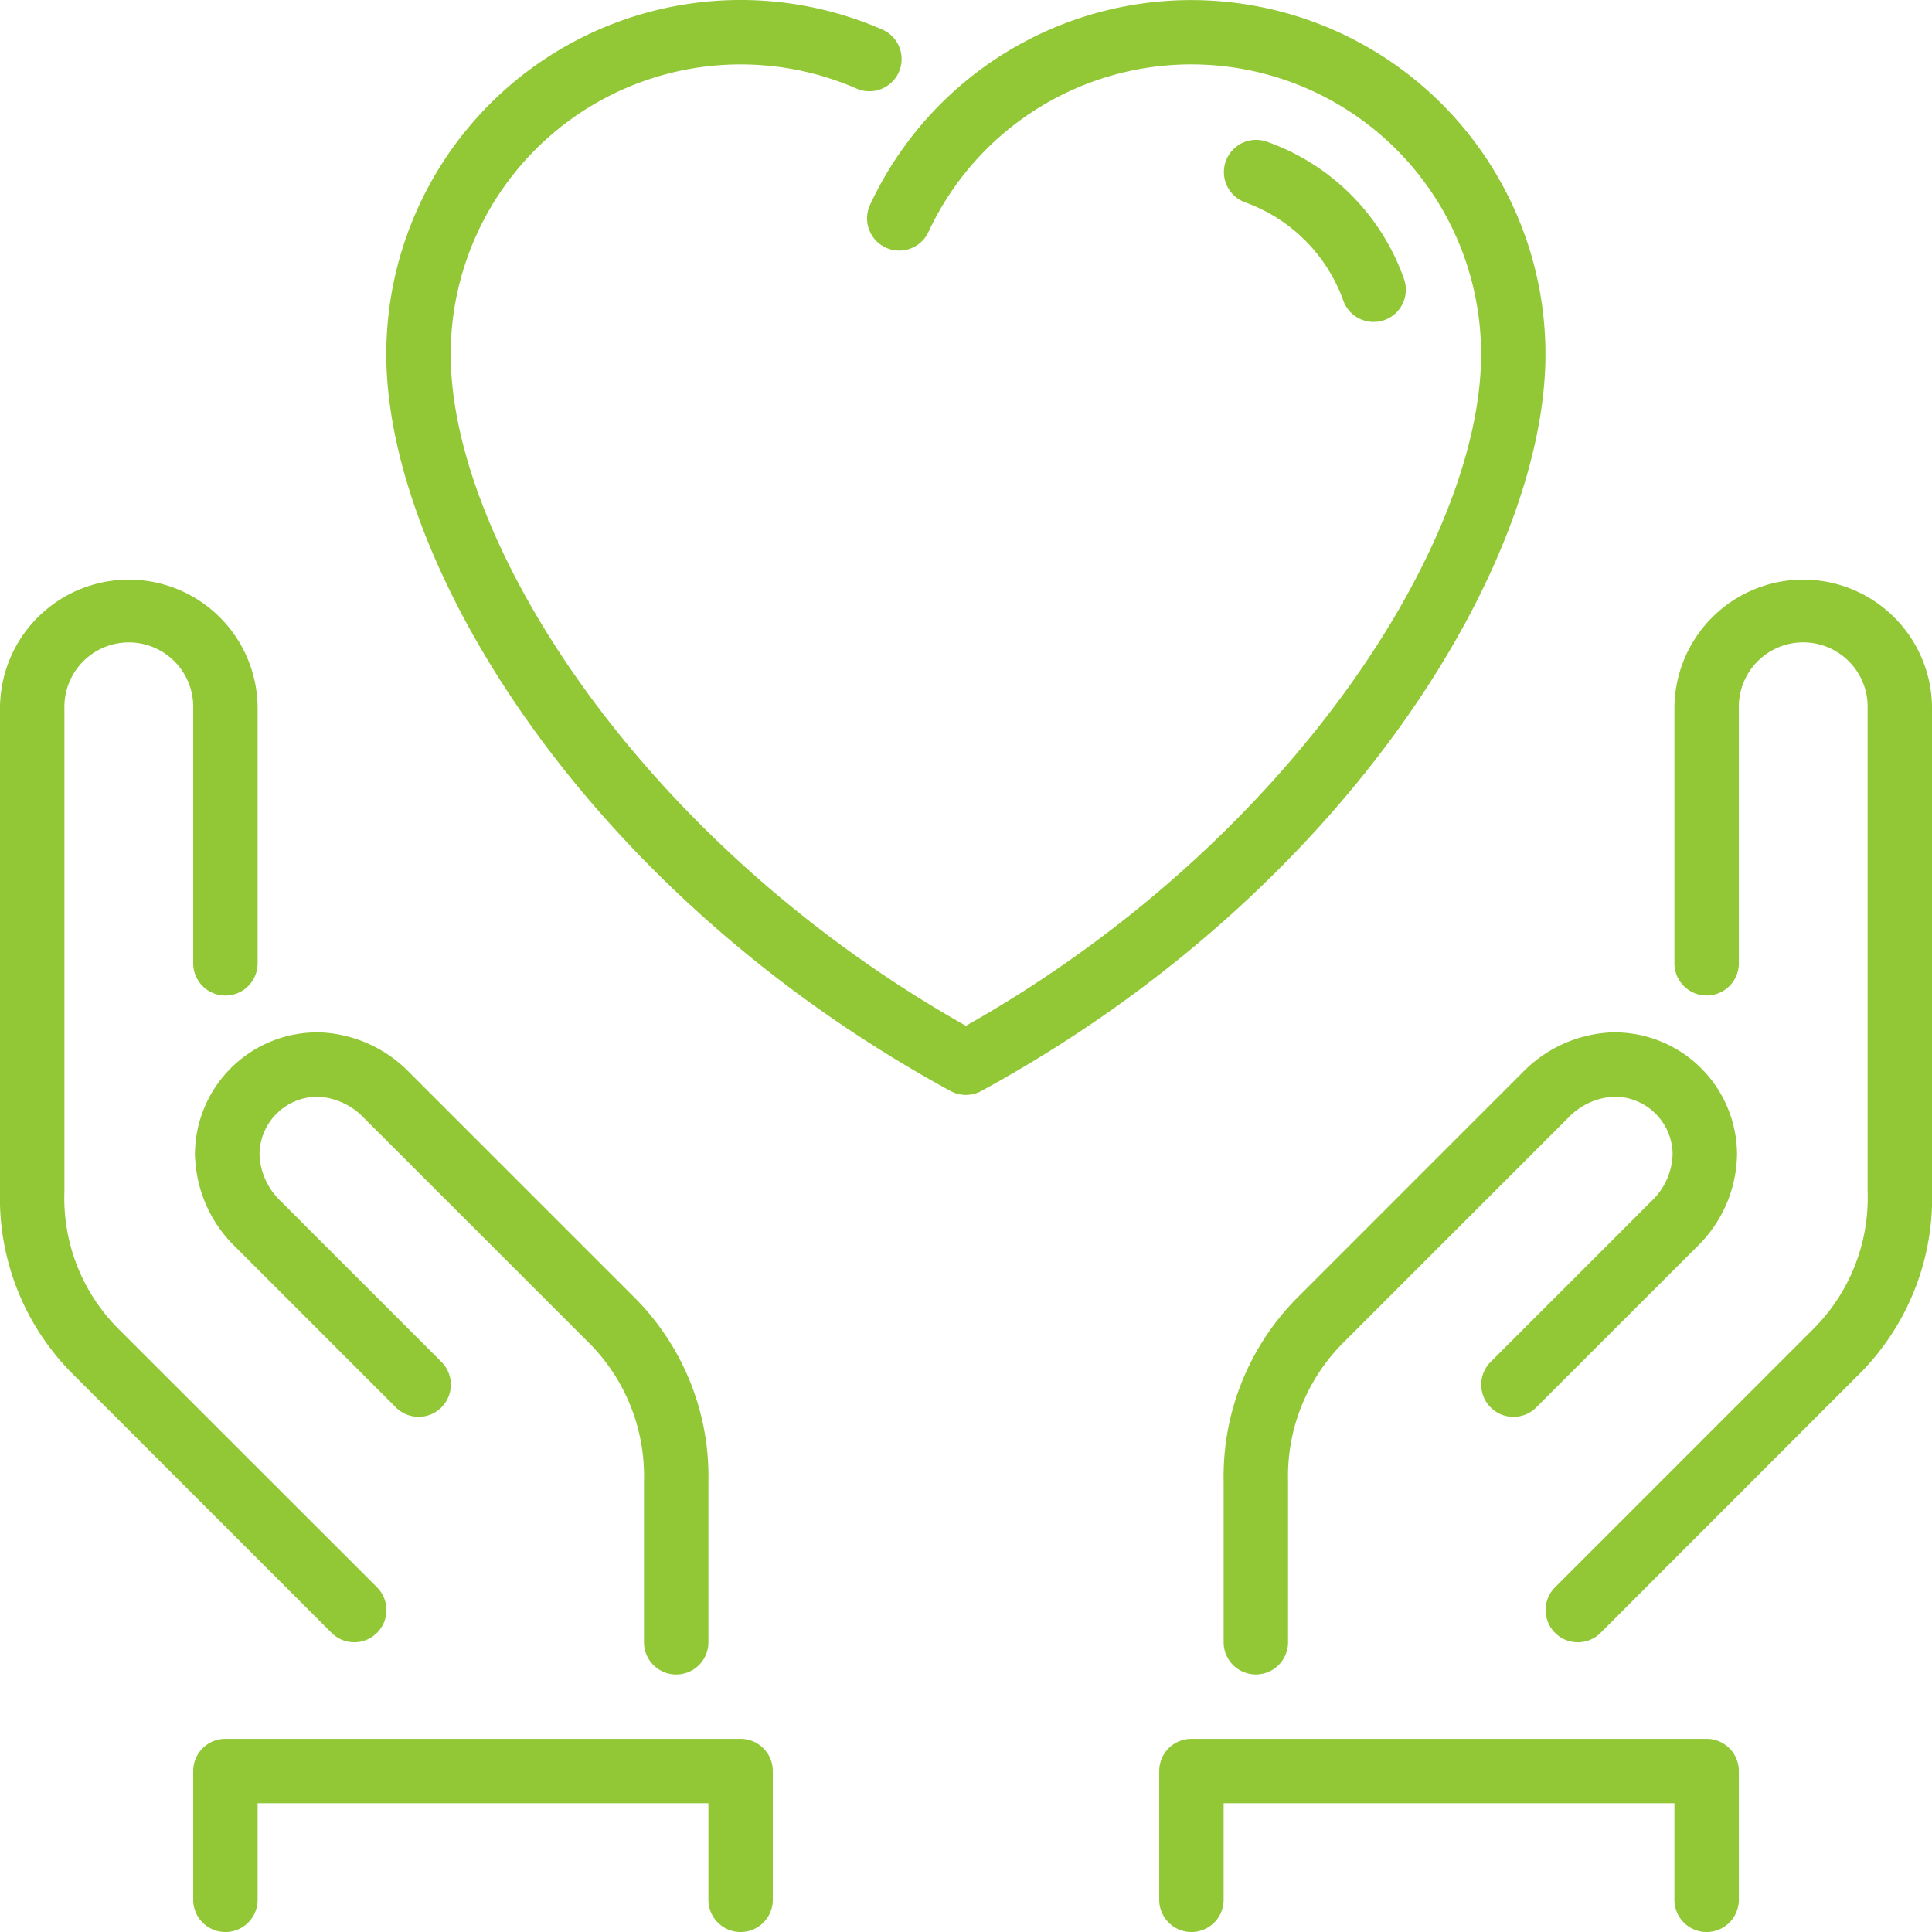
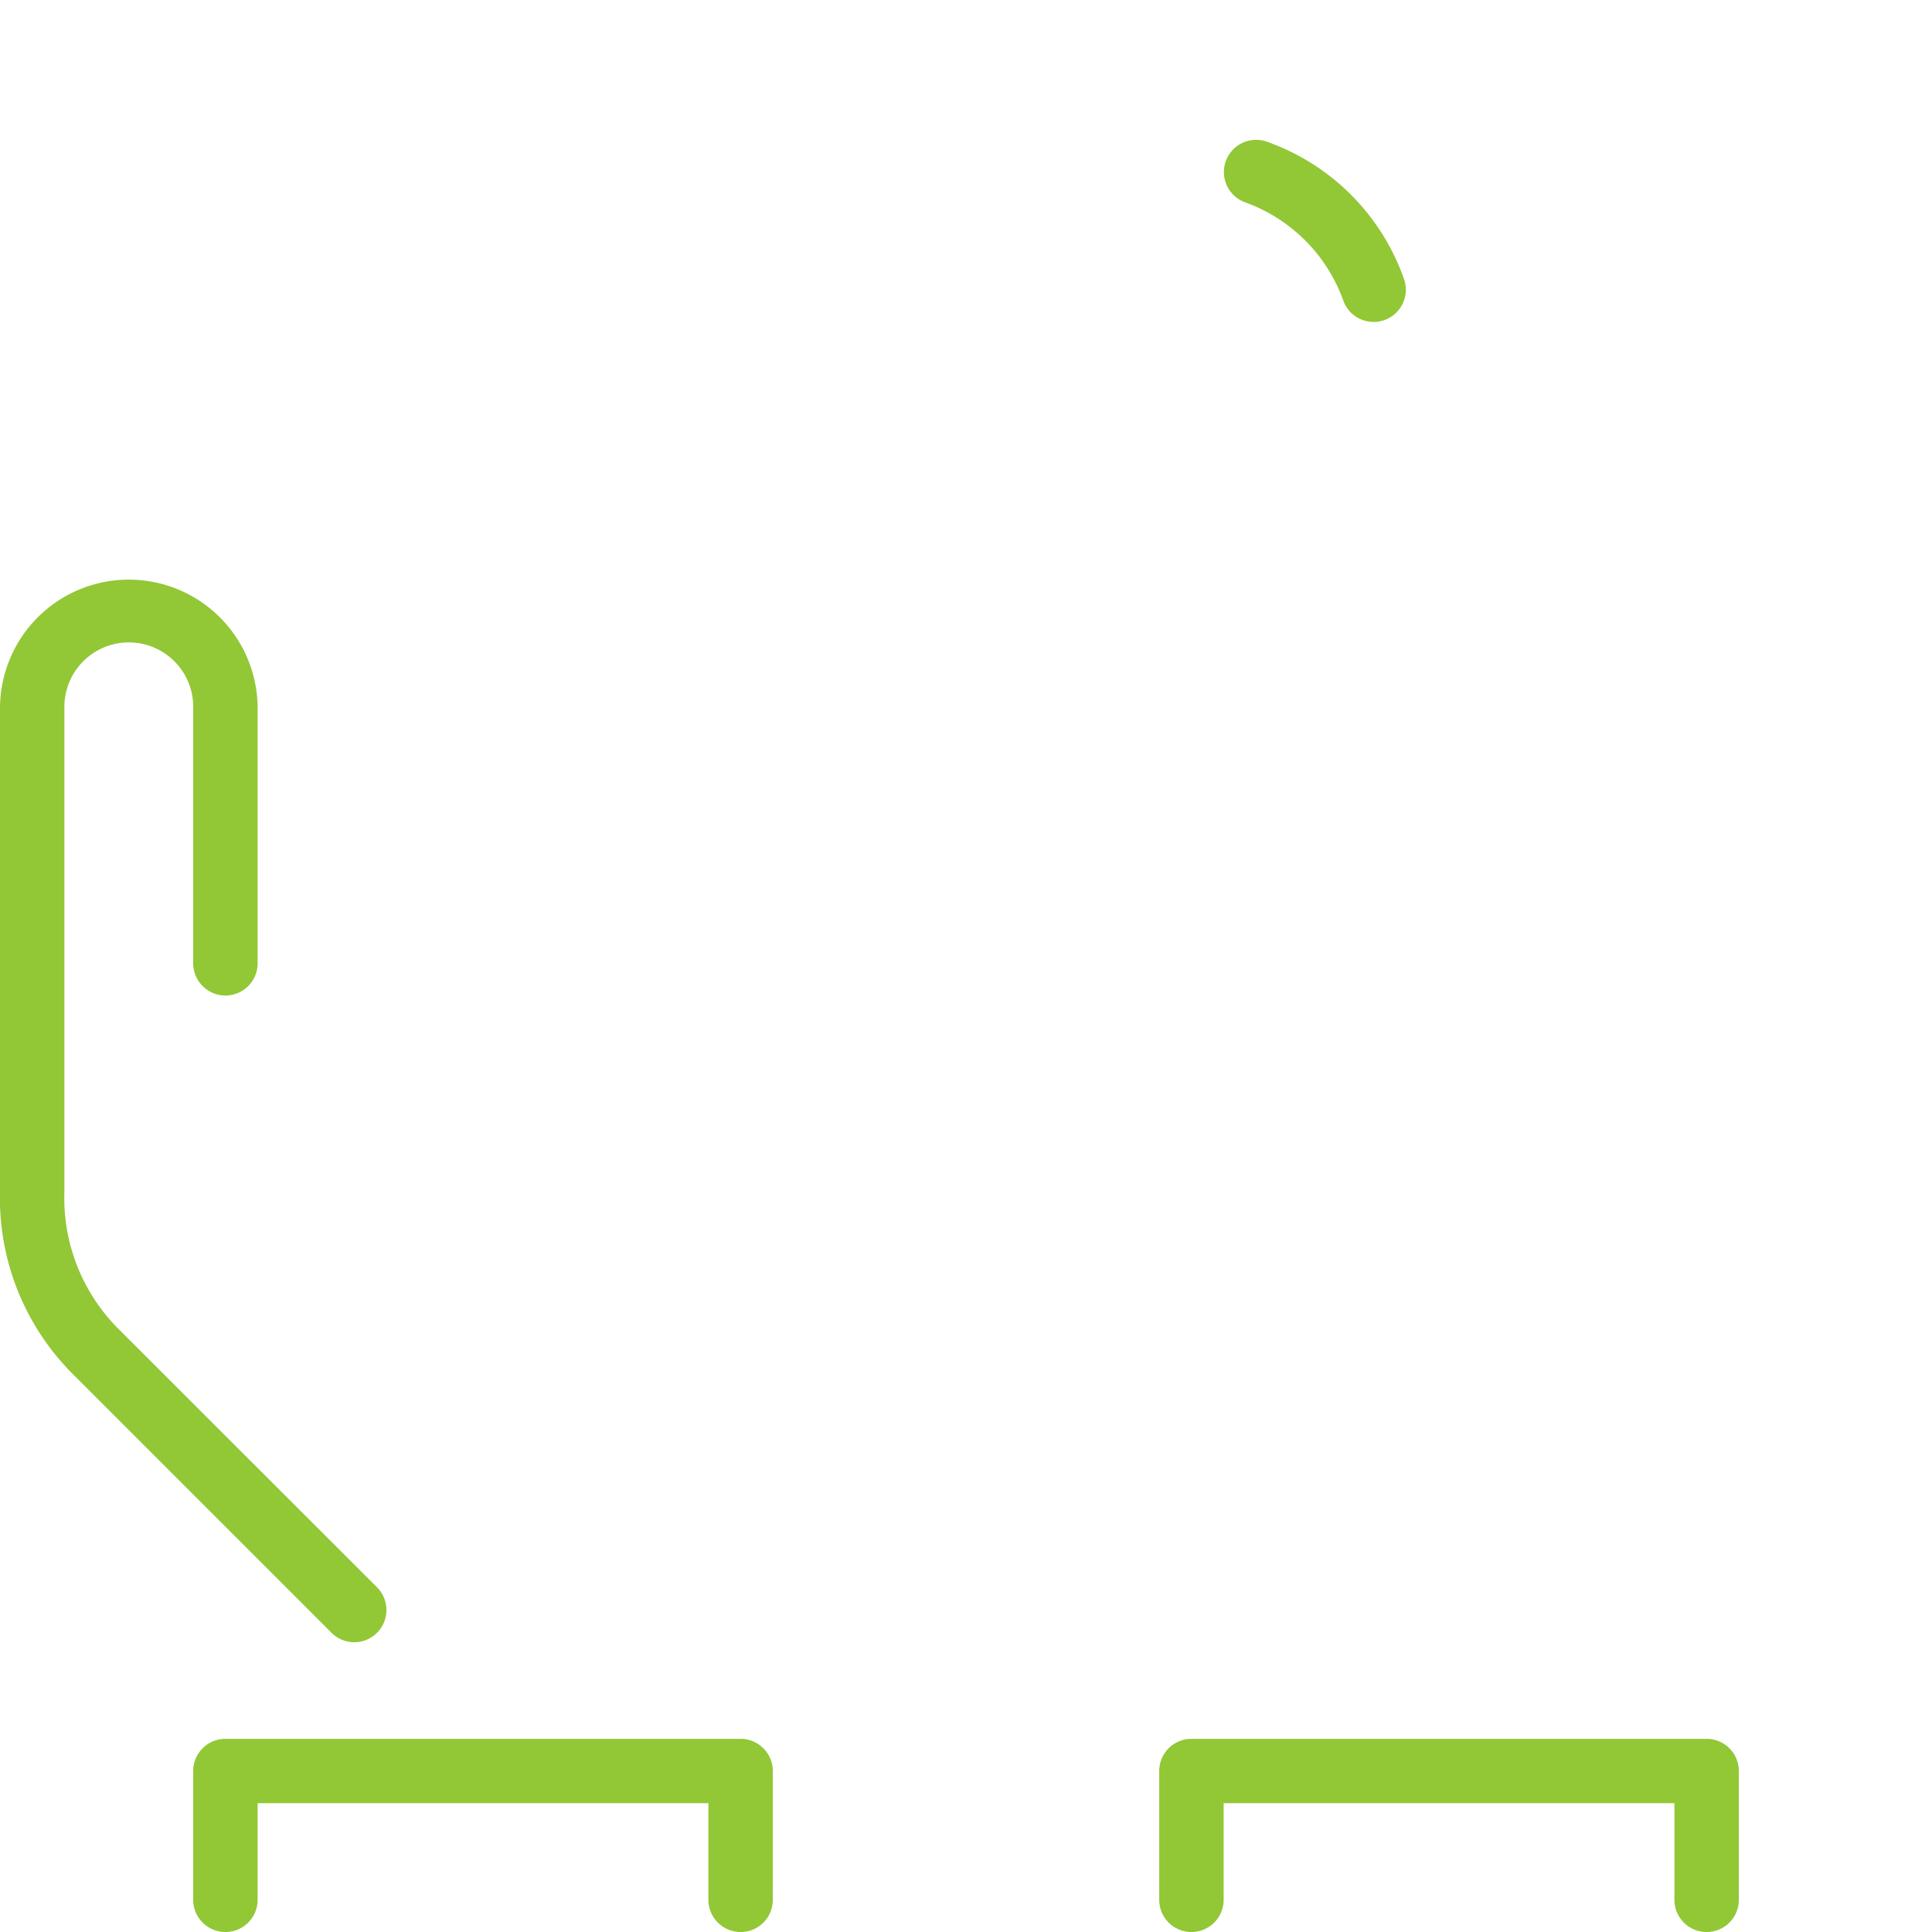
<svg xmlns="http://www.w3.org/2000/svg" width="46.999" height="47" viewBox="0 0 46.999 47">
  <defs>
    <style>.a{fill:#92c736;}</style>
  </defs>
  <g transform="translate(-0.004)">
    <g transform="translate(0.004)">
      <g transform="translate(0)">
        <path class="a" d="M8.621,179.451a.783.783,0,0,0,.554-1.337l-6.311-6.307a4.5,4.5,0,0,1-1.293-3.322v-11.75a1.567,1.567,0,1,1,3.133,0v6.2a.783.783,0,1,0,1.567,0v-6.2a3.133,3.133,0,1,0-6.267,0v11.75a6.05,6.05,0,0,0,1.8,4.471l6.267,6.267A.781.781,0,0,0,8.621,179.451Z" transform="translate(-0.004 -139.501)" />
        <path class="a" d="M64.522,460.8H51.988a.783.783,0,0,0-.783.783v3.133a.783.783,0,0,0,1.567,0v-2.35H63.738v2.35a.783.783,0,0,0,1.567,0v-3.133A.784.784,0,0,0,64.522,460.8Z" transform="translate(-46.505 -418.5)" />
-         <path class="a" d="M51.7,276.633a3.213,3.213,0,0,0,.965,2.136l3.917,3.917a.783.783,0,0,0,1.108-1.108l-3.917-3.917a1.652,1.652,0,0,1-.507-1.091,1.411,1.411,0,0,1,1.441-1.441,1.657,1.657,0,0,1,1.092.508l5.519,5.518a4.588,4.588,0,0,1,1.3,3.328V288.4a.783.783,0,0,0,1.567,0v-3.917a6.153,6.153,0,0,0-1.8-4.471l-5.483-5.483a3.213,3.213,0,0,0-2.135-.965,2.977,2.977,0,0,0-3.071,3.07Z" transform="translate(-46.952 -248.449)" />
-         <path class="a" d="M326.107,279.975a6.168,6.168,0,0,0-1.836,4.509V288.4a.783.783,0,0,0,1.567,0v-3.917a4.593,4.593,0,0,1,1.337-3.363l5.483-5.483a1.658,1.658,0,0,1,1.093-.508,1.413,1.413,0,0,1,1.442,1.386,1.631,1.631,0,0,1-.509,1.148l-3.917,3.917a.783.783,0,0,0,1.108,1.108l3.917-3.916a3.19,3.19,0,0,0,.968-2.256,2.98,2.98,0,0,0-3.073-2.951,3.215,3.215,0,0,0-2.136.965Z" transform="translate(-294.504 -248.45)" />
-         <path class="a" d="M130.6,8.617a8.618,8.618,0,0,0-16.43-3.636.783.783,0,1,0,1.42.662,7.051,7.051,0,0,1,13.444,2.974c0,4.6-4.679,11.907-12.533,16.337-7.855-4.431-12.533-11.738-12.533-16.337a7.054,7.054,0,0,1,9.872-6.463.783.783,0,1,0,.628-1.435,8.62,8.62,0,0,0-12.067,7.9c0,5.058,4.81,13.058,13.725,17.921a.784.784,0,0,0,.75,0C125.794,21.675,130.6,13.675,130.6,8.617Z" transform="translate(-93.004)" />
-         <path class="a" d="M415.866,153.6a3.137,3.137,0,0,0-3.133,3.133v6.2a.783.783,0,0,0,1.567,0v-6.2a1.567,1.567,0,1,1,3.133,0v11.75a4.509,4.509,0,0,1-1.337,3.363l-6.267,6.267a.783.783,0,1,0,1.108,1.108L417.155,173A6.063,6.063,0,0,0,419,168.483v-11.75A3.136,3.136,0,0,0,415.866,153.6Z" transform="translate(-372 -139.5)" />
        <path class="a" d="M320.521,460.8H307.988a.783.783,0,0,0-.783.783v3.133a.783.783,0,0,0,1.567,0v-2.35h10.966v2.35a.783.783,0,0,0,1.567,0v-3.133A.784.784,0,0,0,320.521,460.8Z" transform="translate(-279.005 -418.5)" />
        <path class="a" d="M324.855,38.589a3.959,3.959,0,0,1,2.383,2.386.783.783,0,0,0,1.477-.524,5.465,5.465,0,0,0-3.335-3.339.783.783,0,1,0-.524,1.477Z" transform="translate(-294.561 -33.665)" />
      </g>
    </g>
  </g>
</svg>